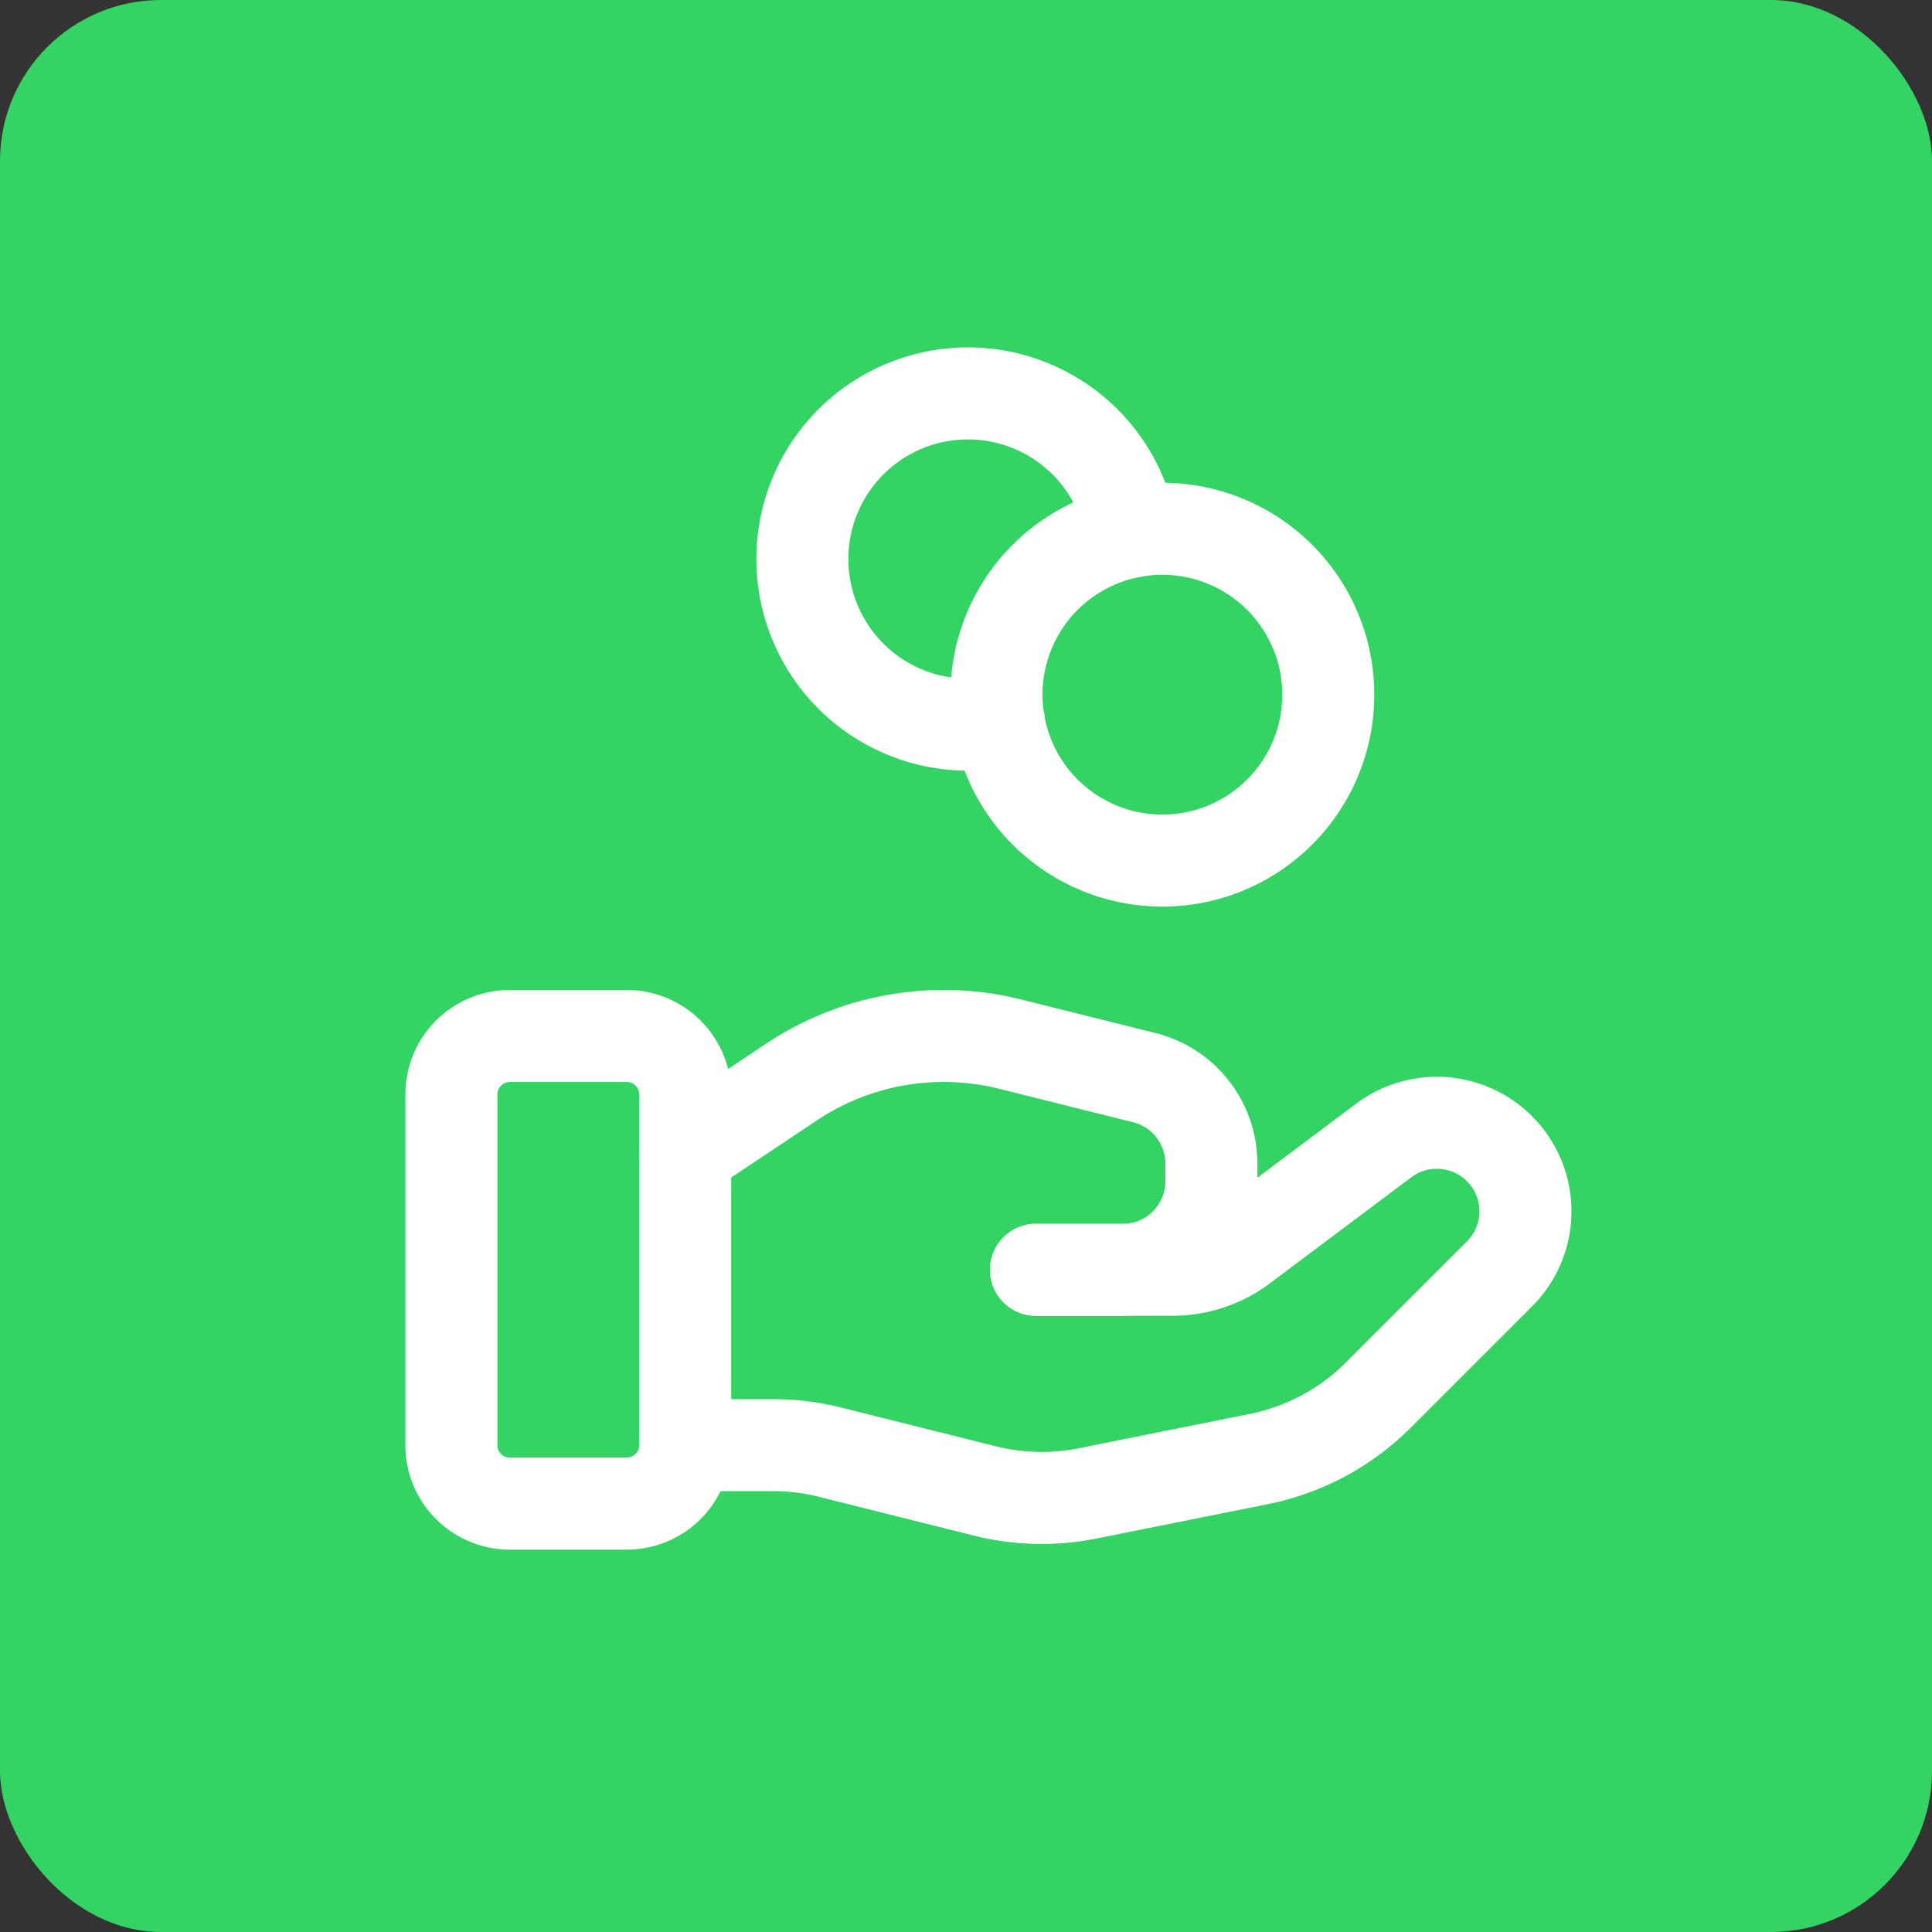
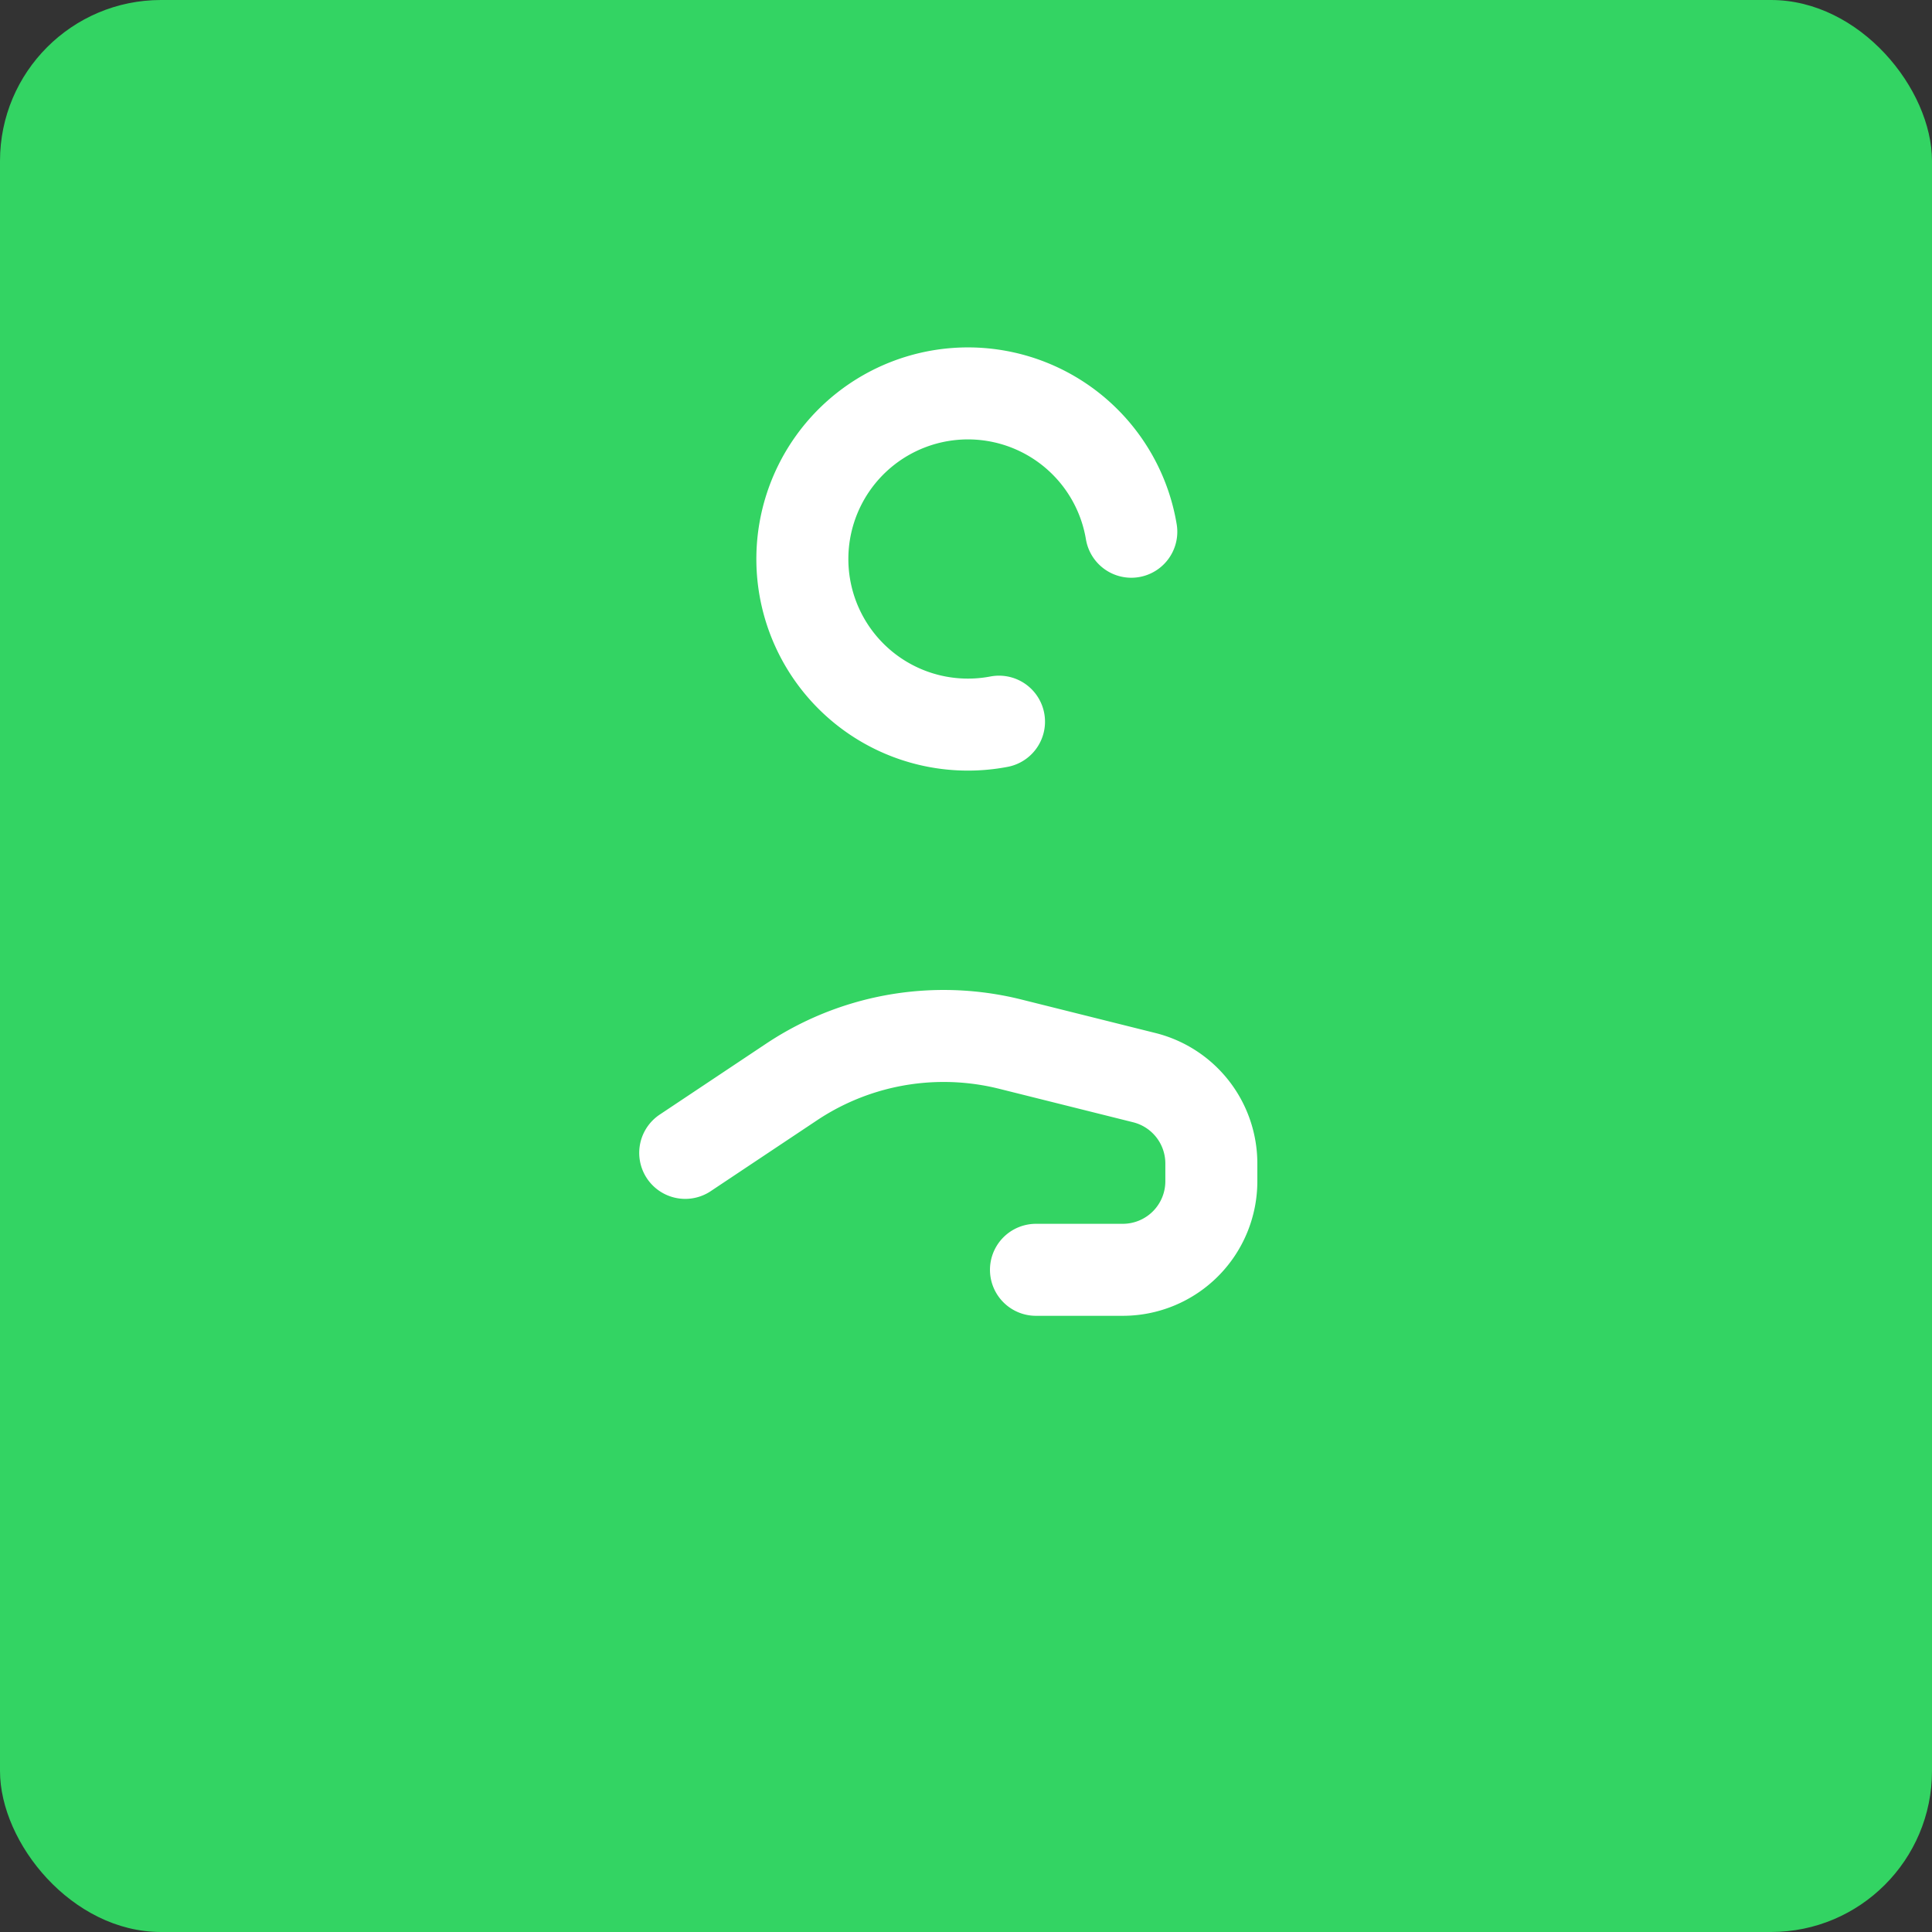
<svg xmlns="http://www.w3.org/2000/svg" width="84" height="84" viewBox="0 0 84 84">
  <rect x="0" y="0" width="84" height="84" fill="#333333" stroke="none" />
  <g id="Gruppe_158145" data-name="Gruppe 158145" transform="translate(-4235 -934)">
    <rect id="Rechteck_151641" data-name="Rechteck 151641" width="84" height="84" rx="7" transform="translate(4235 934)" fill="#33d463" />
    <g id="Hand_Arm_Coins" data-name="Hand, Arm, Coins" transform="translate(4247 946)">
      <path id="Pfad_60727" data-name="Pfad 60727" d="M0,0H61V61H0Z" fill="none" />
-       <path id="Pfad_60728" data-name="Pfad 60728" d="M10.625,33.333H5.542A2.543,2.543,0,0,1,3,30.792V15.542A2.543,2.543,0,0,1,5.542,13h5.083a2.543,2.543,0,0,1,2.542,2.542v15.25A2.543,2.543,0,0,1,10.625,33.333Z" transform="translate(4.625 20.042)" fill="none" stroke="#fff" stroke-linecap="round" stroke-linejoin="round" stroke-width="4" />
-       <path id="Pfad_60729" data-name="Pfad 60729" d="M22.25,20.877h5.93a5.075,5.075,0,0,0,3.05-1.017l6.141-4.606a3.851,3.851,0,0,1,5.032.358h0a3.847,3.847,0,0,1,0,5.444l-5.269,5.269a10.177,10.177,0,0,1-5.2,2.781L24.492,30.6a10.163,10.163,0,0,1-4.461-.107L13.3,28.807a10.057,10.057,0,0,0-2.463-.305H7" transform="translate(10.792 22.331)" fill="none" stroke="#fff" stroke-linecap="round" stroke-linejoin="round" stroke-width="4" />
      <path id="Pfad_60730" data-name="Pfad 60730" d="M22.25,23.167h3.774a3.85,3.85,0,0,0,3.851-3.851v-.77a3.847,3.847,0,0,0-2.915-3.734l-5.826-1.456A11.959,11.959,0,0,0,18.239,13h0a11.921,11.921,0,0,0-6.621,2.005L7,18.083" transform="translate(10.792 20.042)" fill="none" stroke="#fff" stroke-linecap="round" stroke-linejoin="round" stroke-width="4" />
-       <path id="Pfad_60731" data-name="Pfad 60731" d="M24.638,6.437a7.213,7.213,0,1,1-10.2,0,7.213,7.213,0,0,1,10.2,0" transform="translate(19 6.666)" fill="none" stroke="#fff" stroke-linecap="round" stroke-linejoin="round" stroke-width="4" />
      <path id="Pfad_60732" data-name="Pfad 60732" d="M23.312,8.036a7.2,7.2,0,1,0-5.752,8.258" transform="translate(13.875 3.083)" fill="none" stroke="#fff" stroke-linecap="round" stroke-linejoin="round" stroke-width="4" />
    </g>
  </g>
</svg>